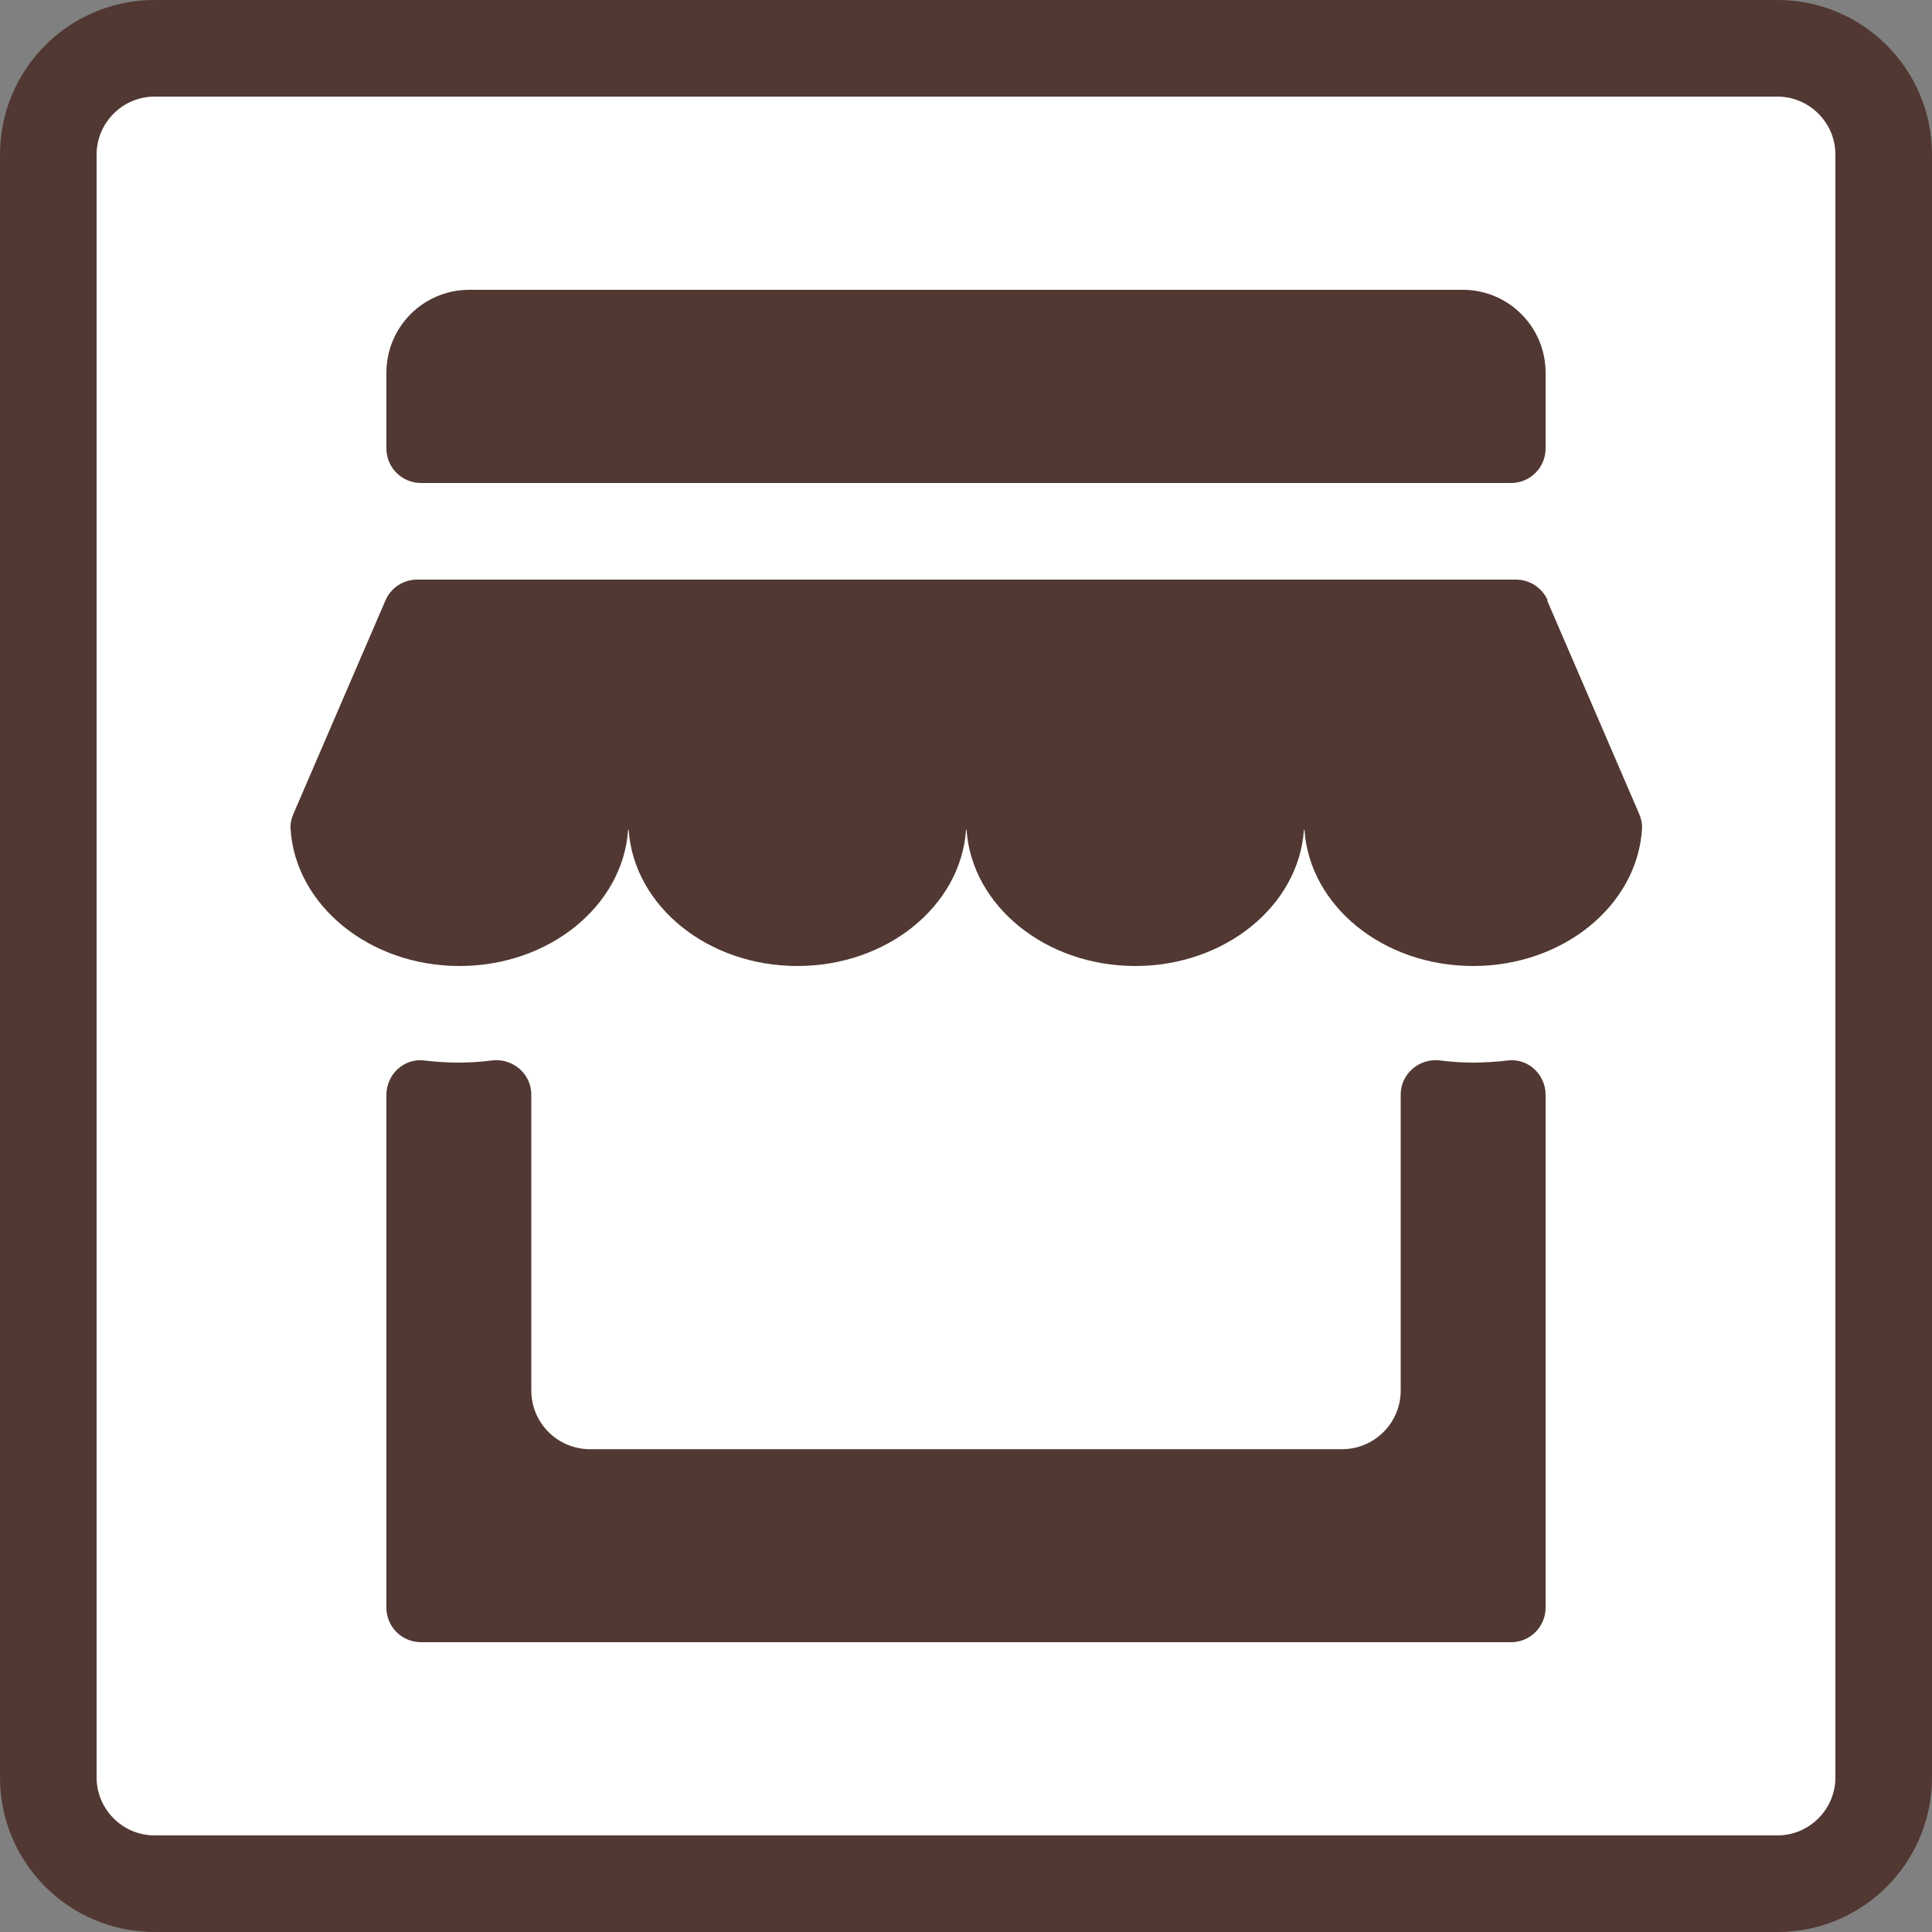
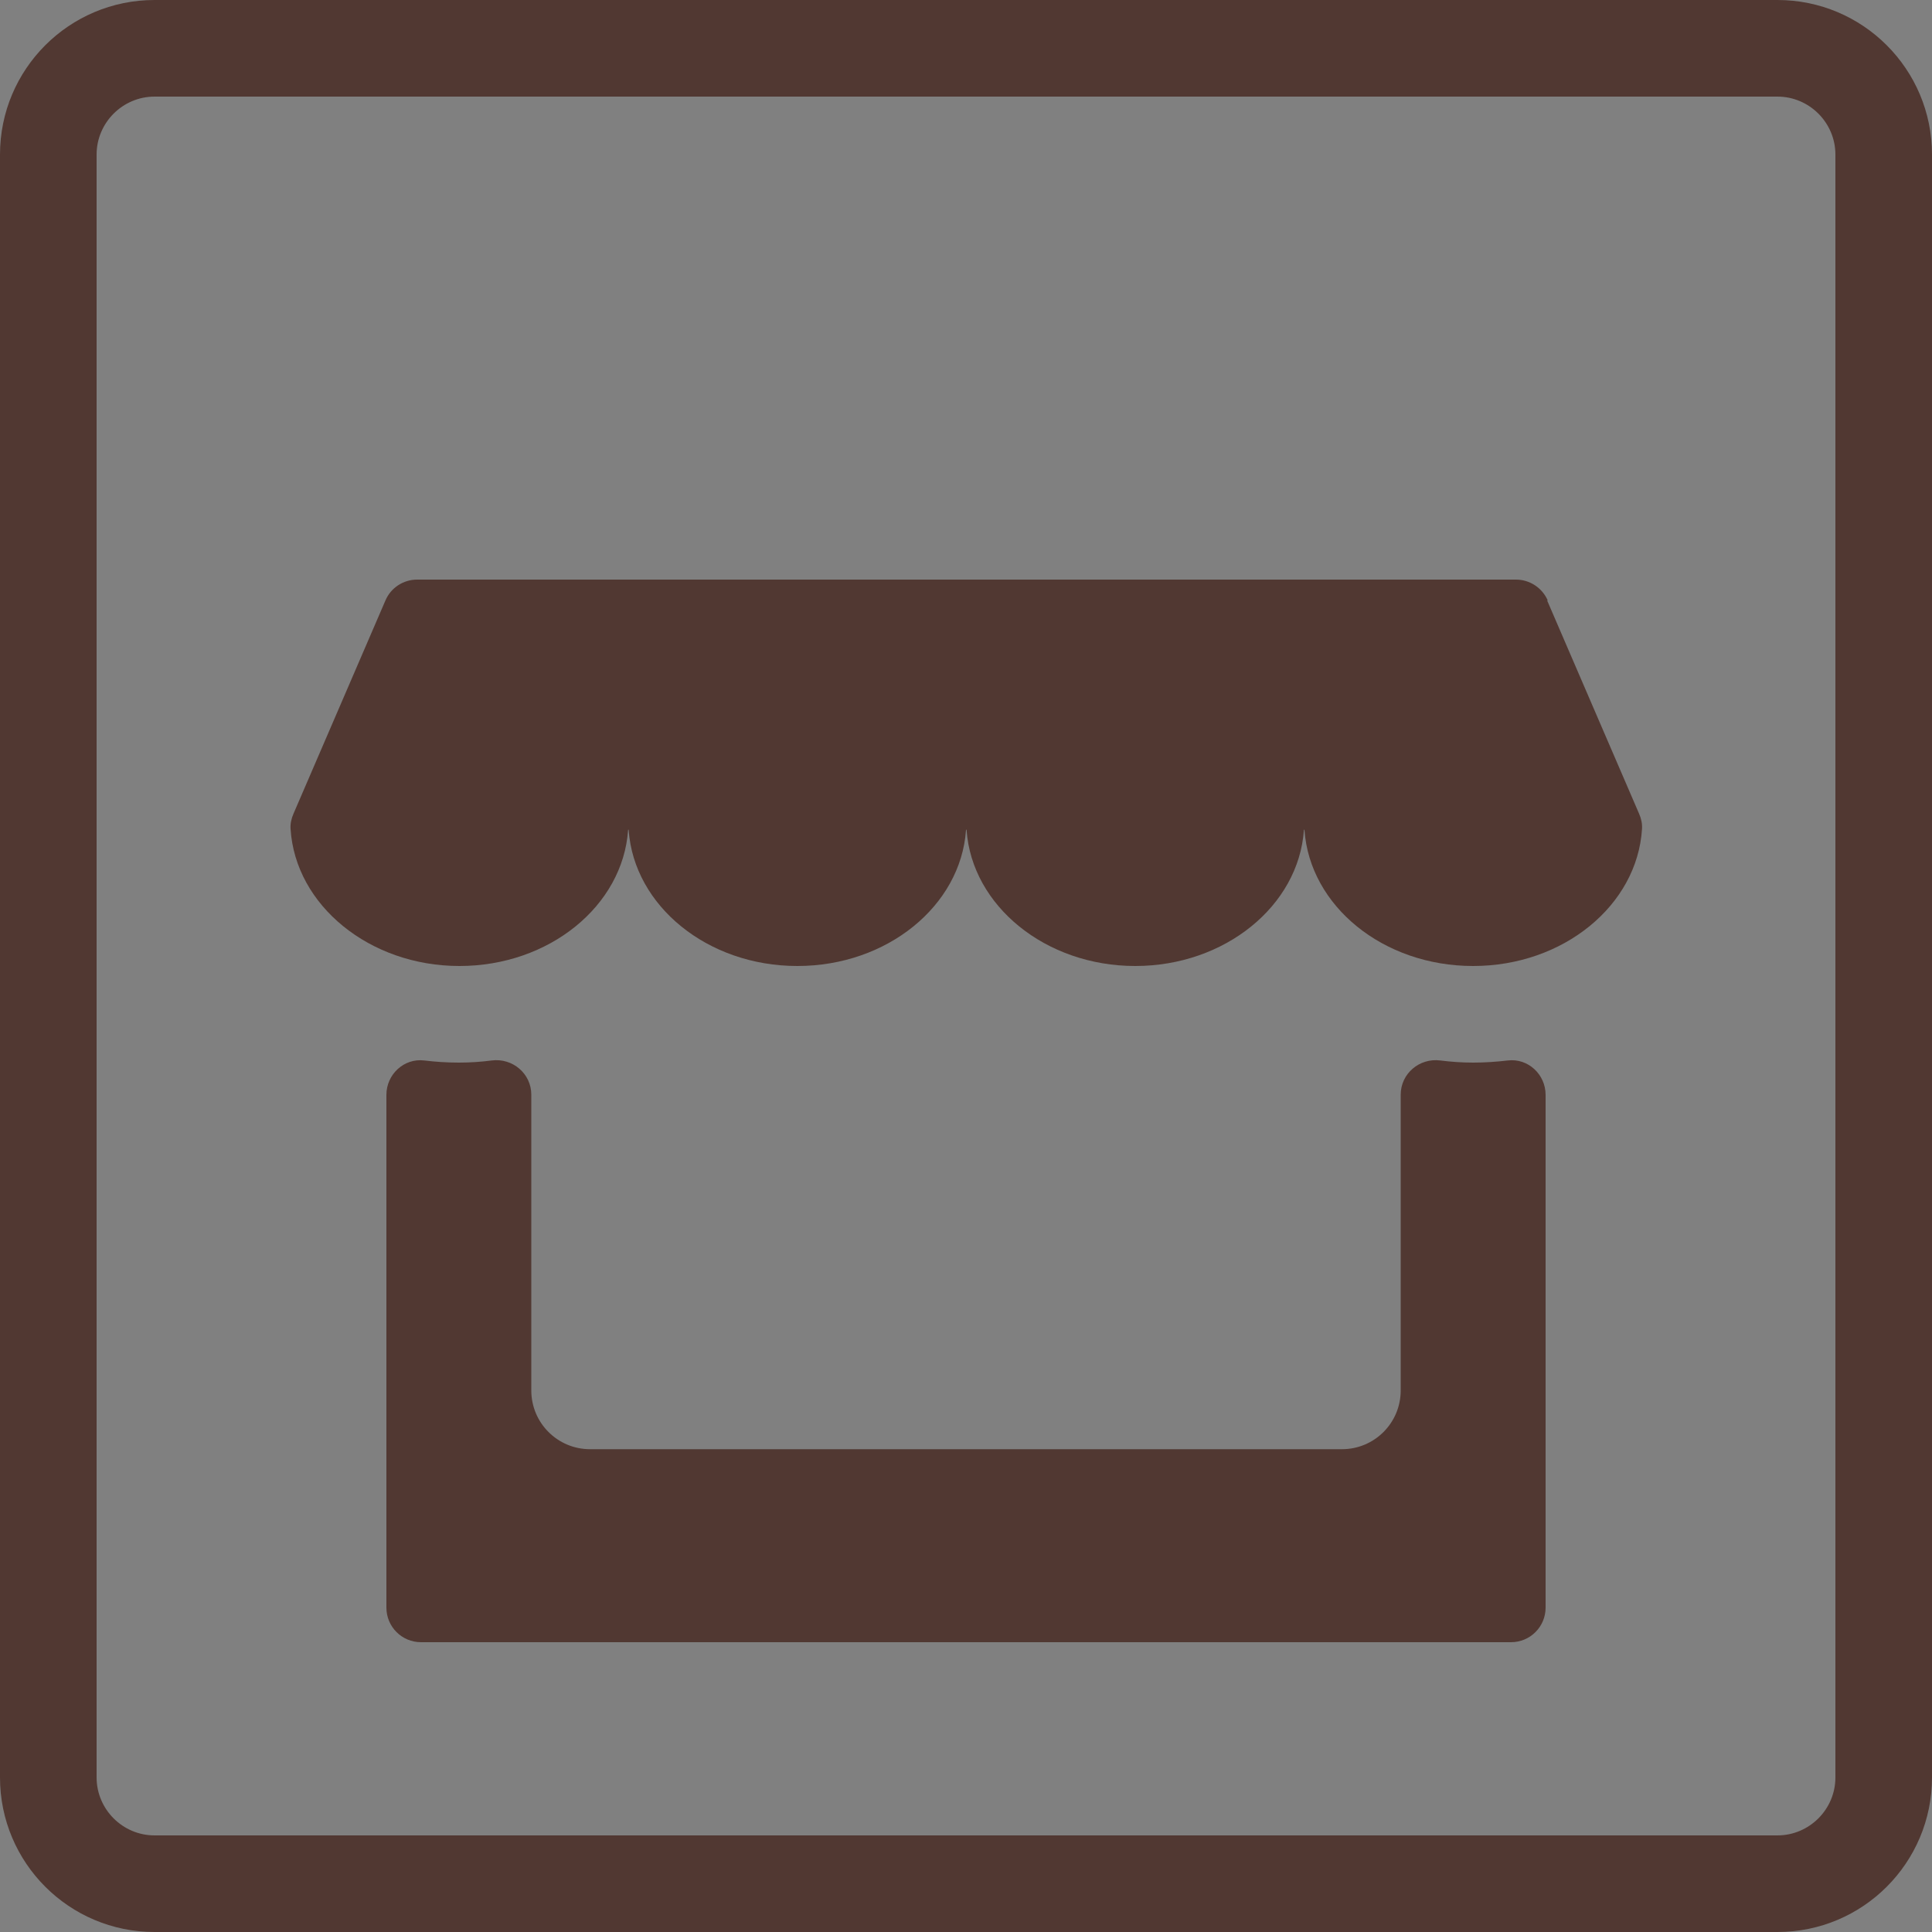
<svg xmlns="http://www.w3.org/2000/svg" id="a" viewBox="0 0 100 100">
  <rect x="0" y="0" width="100" height="100" fill="#808080" stroke="none" />
  <g>
-     <rect x="2.5" y="2.5" width="95" height="95" rx="5.5" ry="5.5" style="fill:#fff;" />
    <path d="M92,5c1.65,0,3,1.35,3,3V92c0,1.65-1.35,3-3,3H8c-1.65,0-3-1.35-3-3V8c0-1.65,1.35-3,3-3H92m0-5H8C3.58,0,0,3.58,0,8V92c0,4.42,3.58,8,8,8H92c4.42,0,8-3.58,8-8V8c0-4.42-3.58-8-8-8h0Z" style="fill:#513832;" />
  </g>
  <g>
    <path d="M80.08,31.08l4.76,11.04c.11,.25,.17,.52,.15,.79-.25,3.95-4.07,7.09-8.74,7.09s-8.45-3.11-8.73-7.03c0-.04-.03-.04-.03,0-.28,3.92-4.09,7.03-8.73,7.03s-8.45-3.11-8.73-7.03c0-.04-.03-.04-.03,0-.28,3.92-4.08,7.03-8.73,7.03s-8.45-3.11-8.73-7.03c0-.04-.03-.04-.03,0-.28,3.92-4.08,7.03-8.73,7.03s-8.49-3.14-8.74-7.09c-.02-.27,.04-.54,.15-.79l4.76-11.04c.28-.66,.93-1.08,1.64-1.08h56.88c.71,0,1.36,.43,1.64,1.08Z" style="fill:#513832;" />
-     <path d="M78.21,25H21.79c-.99,0-1.79-.8-1.79-1.79v-3.92c0-2.37,1.92-4.29,4.29-4.29h51.42c2.37,0,4.29,1.92,4.29,4.29v3.92c0,.99-.8,1.79-1.79,1.79Z" style="fill:#513832;" />
    <path d="M80,56.67v26.54c0,.99-.8,1.79-1.79,1.79H21.79c-.99,0-1.79-.8-1.79-1.79v-26.54c0-1.06,.91-1.91,1.96-1.78,.58,.07,1.18,.11,1.79,.11s1.15-.04,1.7-.11c1.08-.14,2.05,.68,2.05,1.77v15.31c0,1.68,1.36,3.04,3.04,3.04h38.92c1.68,0,3.04-1.36,3.04-3.04v-15.31c0-1.09,.97-1.91,2.05-1.77,.56,.07,1.12,.11,1.7,.11s1.2-.04,1.79-.11c1.05-.13,1.96,.72,1.96,1.78Z" style="fill:#513832;" />
  </g>
</svg>